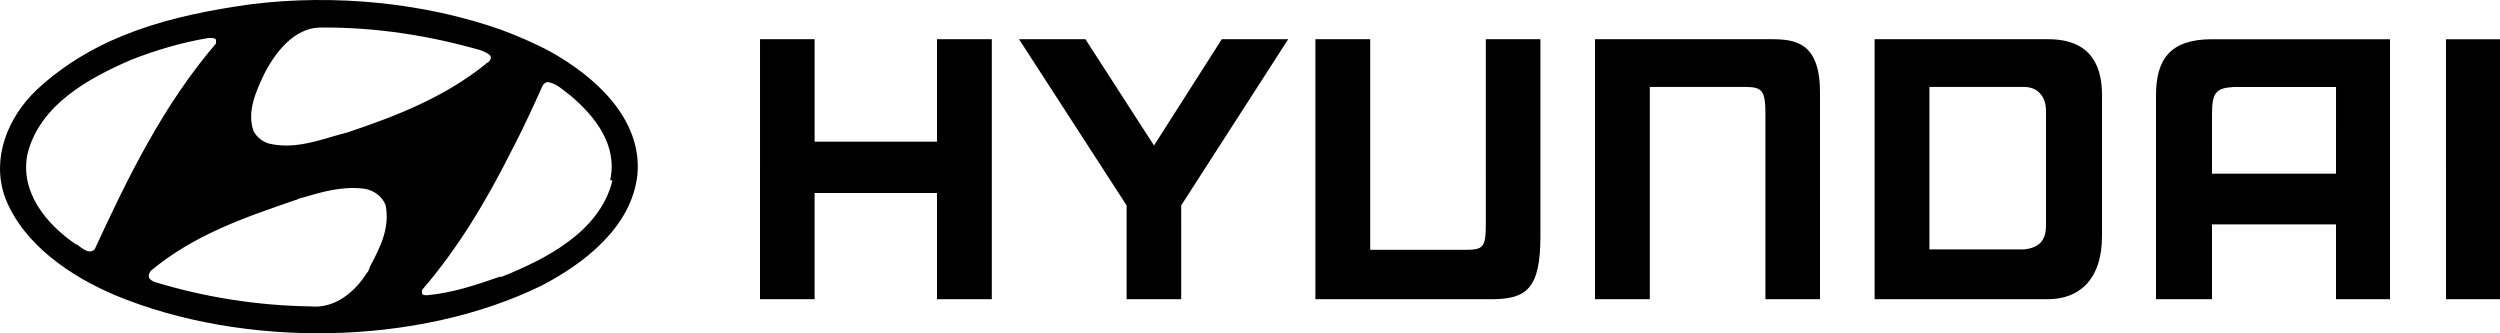
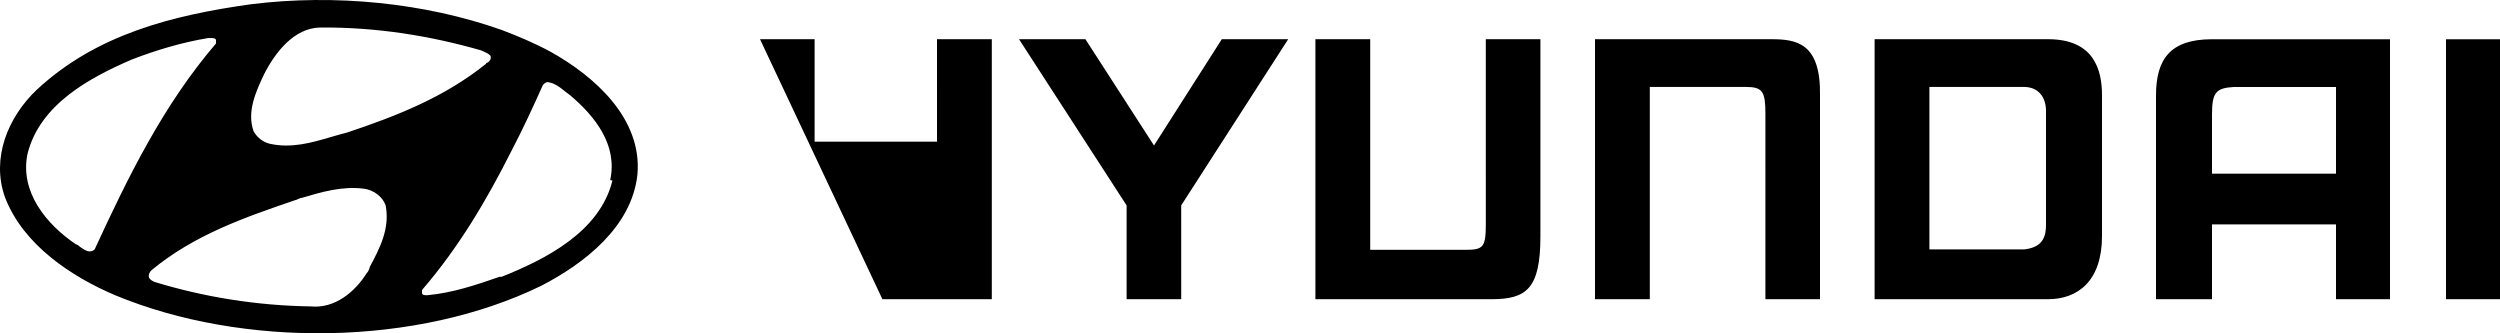
<svg xmlns="http://www.w3.org/2000/svg" width="500" height="66.65" fill="none">
-   <path fill="#000000" fill-rule="evenodd" d="M127.481 34.968c1.04-11.288-8.68-19.756-17.28-24.568-3.2-1.744-6.56-3.156-9.96-4.444-15.2-5.352-33.12-7.22-50.08-5.103C34.473 3.052 19.253 6.868 7.309 17.992 1.605 23.428-1.797 31.608.993 39.44 4.641 49 14.357 55.36 23.017 59.04c25.624 10.64 60.464 10.24 85.304-1.92 8.48-4.4 18-11.68 19.16-22.152zm-30.72-24.652c-.2-.076-.4-.156-.56-.248-10.16-2.908-20.84-4.652-32.16-4.564-5.28.076-9.08 5.104-11.24 9.376-1.6 3.404-3.48 7.472-2.08 11.372.72 1.288 1.88 2.156 3.2 2.492 4.36.976 8.4-.2 12.32-1.356 1.08-.32 2.16-.624 3.2-.888 9.8-3.276 19.4-7.012 27.76-13.736 0-.08 0-.16.4-.28.4-.36.72-.784.48-1.352-.44-.432-.88-.624-1.32-.816Zm-53.56-1.62v-.624c0-.476-.68-.464-1.2-.456h-.4c-5.24.872-10.368 2.408-15.304 4.316-8.34 3.612-18.34 8.928-20.808 18.884C3.953 38.44 9.293 44.88 15.205 48.88c.32 0 .632.4.956.6.888.6 1.816 1.24 2.768.4 6.64-14.376 13.644-28.776 24.272-41.184Zm78.84 27.308c1.52-6.972-3-12.74-8.04-16.972-.36-.256-.72-.54-1.08-.824-1.04-.832-2.12-1.668-3.48-1.792-.4.12-.6.28-.88.62-1.96 4.4-4.04 8.884-6.32 13.24C97.361 39.96 91.761 49.48 84.401 58v.56c0 .44.4.44.72.48h.4c5.08-.48 9.76-2.08 14.4-3.68h.4c8.72-3.48 19.64-8.96 22.16-19.236zM73.881 53.52c2.04-3.8 4.16-7.8 3.24-12.48-.64-1.76-2.44-3.04-4.28-3.292-4.36-.58-8.52.652-12.44 1.812-.44 0-.92.4-1.4.48-10.04 3.44-20.16 6.92-28.696 14-.408.4-.688.92-.488 1.52.24.4.688.68 1.132.84 9.812 3 20.372 4.72 31.172 4.88 4.8.48 8.84-2.84 11.24-6.68.4-.4.4-.72.6-1.08zm78.12-45.68h10.92v20.492h24.48V7.84h10.96v52h-10.96V38.6h-24.48v21.24h-10.92Zm78.8 21.256L217.081 7.84h-13.28l21.52 33.24v18.76h10.92V41.08l21.4-33.24h-13.28Zm67.52 30.744h-35.24v-52h10.96v42.12h19.2c3.36 0 3.92-.56 3.92-5V7.84h10.92v39.44c0 10.44-2.76 12.56-9.76 12.56zm201.68 0h-10.8V7.852h10.8Zm-181-52h35.24c5.04 0 9.92.728 9.76 11.228V59.84h-10.92V22.808c0-4.48-.52-5.42-3.92-5.42h-19.2V59.84h-10.96zm101.4 11.228V47.2c0 8.96-4.8 12.64-10.8 12.64h-34.68v-52h34.68c9.2 0 10.8 6.12 10.8 11.228zm-11.2 3.132c0-2.848-1.6-4.812-4.4-4.812h-18.92V49.88h18.92c4-.4 4.4-2.88 4.4-5zm68.8-14.352V59.84h-10.8V44.88h-24.8v14.96h-11.2V19.084c0-7.204 2.8-11.236 11.2-11.236zm-10.8 9.548h-20.4c-3.6.2-4.4 1.096-4.4 5.42V34.74h24.8z" clip-rule="evenodd" />
+   <path fill="#000000" fill-rule="evenodd" d="M127.481 34.968c1.04-11.288-8.68-19.756-17.28-24.568-3.2-1.744-6.56-3.156-9.96-4.444-15.2-5.352-33.12-7.22-50.08-5.103C34.473 3.052 19.253 6.868 7.309 17.992 1.605 23.428-1.797 31.608.993 39.44 4.641 49 14.357 55.36 23.017 59.04c25.624 10.64 60.464 10.24 85.304-1.92 8.48-4.4 18-11.68 19.16-22.152zm-30.72-24.652c-.2-.076-.4-.156-.56-.248-10.16-2.908-20.84-4.652-32.16-4.564-5.28.076-9.08 5.104-11.24 9.376-1.6 3.404-3.48 7.472-2.08 11.372.72 1.288 1.88 2.156 3.2 2.492 4.36.976 8.4-.2 12.32-1.356 1.08-.32 2.16-.624 3.2-.888 9.8-3.276 19.4-7.012 27.76-13.736 0-.08 0-.16.4-.28.4-.36.72-.784.48-1.352-.44-.432-.88-.624-1.32-.816Zm-53.56-1.62v-.624c0-.476-.68-.464-1.2-.456h-.4c-5.24.872-10.368 2.408-15.304 4.316-8.34 3.612-18.34 8.928-20.808 18.884C3.953 38.44 9.293 44.88 15.205 48.88c.32 0 .632.4.956.6.888.6 1.816 1.24 2.768.4 6.64-14.376 13.644-28.776 24.272-41.184Zm78.84 27.308c1.52-6.972-3-12.74-8.04-16.972-.36-.256-.72-.54-1.08-.824-1.04-.832-2.12-1.668-3.48-1.792-.4.12-.6.28-.88.62-1.96 4.4-4.04 8.884-6.32 13.24C97.361 39.96 91.761 49.48 84.401 58v.56c0 .44.4.44.72.48h.4c5.08-.48 9.76-2.08 14.4-3.68h.4c8.72-3.48 19.64-8.96 22.16-19.236zM73.881 53.52c2.04-3.8 4.16-7.8 3.24-12.48-.64-1.76-2.44-3.04-4.28-3.292-4.36-.58-8.52.652-12.44 1.812-.44 0-.92.4-1.4.48-10.04 3.44-20.16 6.92-28.696 14-.408.4-.688.92-.488 1.52.24.4.688.68 1.132.84 9.812 3 20.372 4.72 31.172 4.88 4.8.48 8.84-2.84 11.24-6.68.4-.4.4-.72.6-1.08zm78.12-45.68h10.92v20.492h24.48V7.84h10.96v52h-10.96V38.6v21.24h-10.92Zm78.8 21.256L217.081 7.84h-13.28l21.52 33.24v18.76h10.92V41.08l21.4-33.24h-13.28Zm67.52 30.744h-35.24v-52h10.96v42.12h19.2c3.36 0 3.92-.56 3.92-5V7.84h10.92v39.44c0 10.44-2.76 12.56-9.76 12.56zm201.68 0h-10.8V7.852h10.8Zm-181-52h35.24c5.04 0 9.92.728 9.76 11.228V59.84h-10.92V22.808c0-4.48-.52-5.42-3.92-5.42h-19.2V59.84h-10.96zm101.4 11.228V47.2c0 8.96-4.8 12.64-10.8 12.64h-34.68v-52h34.68c9.2 0 10.8 6.12 10.8 11.228zm-11.2 3.132c0-2.848-1.6-4.812-4.4-4.812h-18.92V49.88h18.92c4-.4 4.4-2.88 4.4-5zm68.8-14.352V59.84h-10.8V44.88h-24.8v14.96h-11.2V19.084c0-7.204 2.8-11.236 11.2-11.236zm-10.8 9.548h-20.4c-3.6.2-4.4 1.096-4.4 5.42V34.74h24.8z" clip-rule="evenodd" />
</svg>